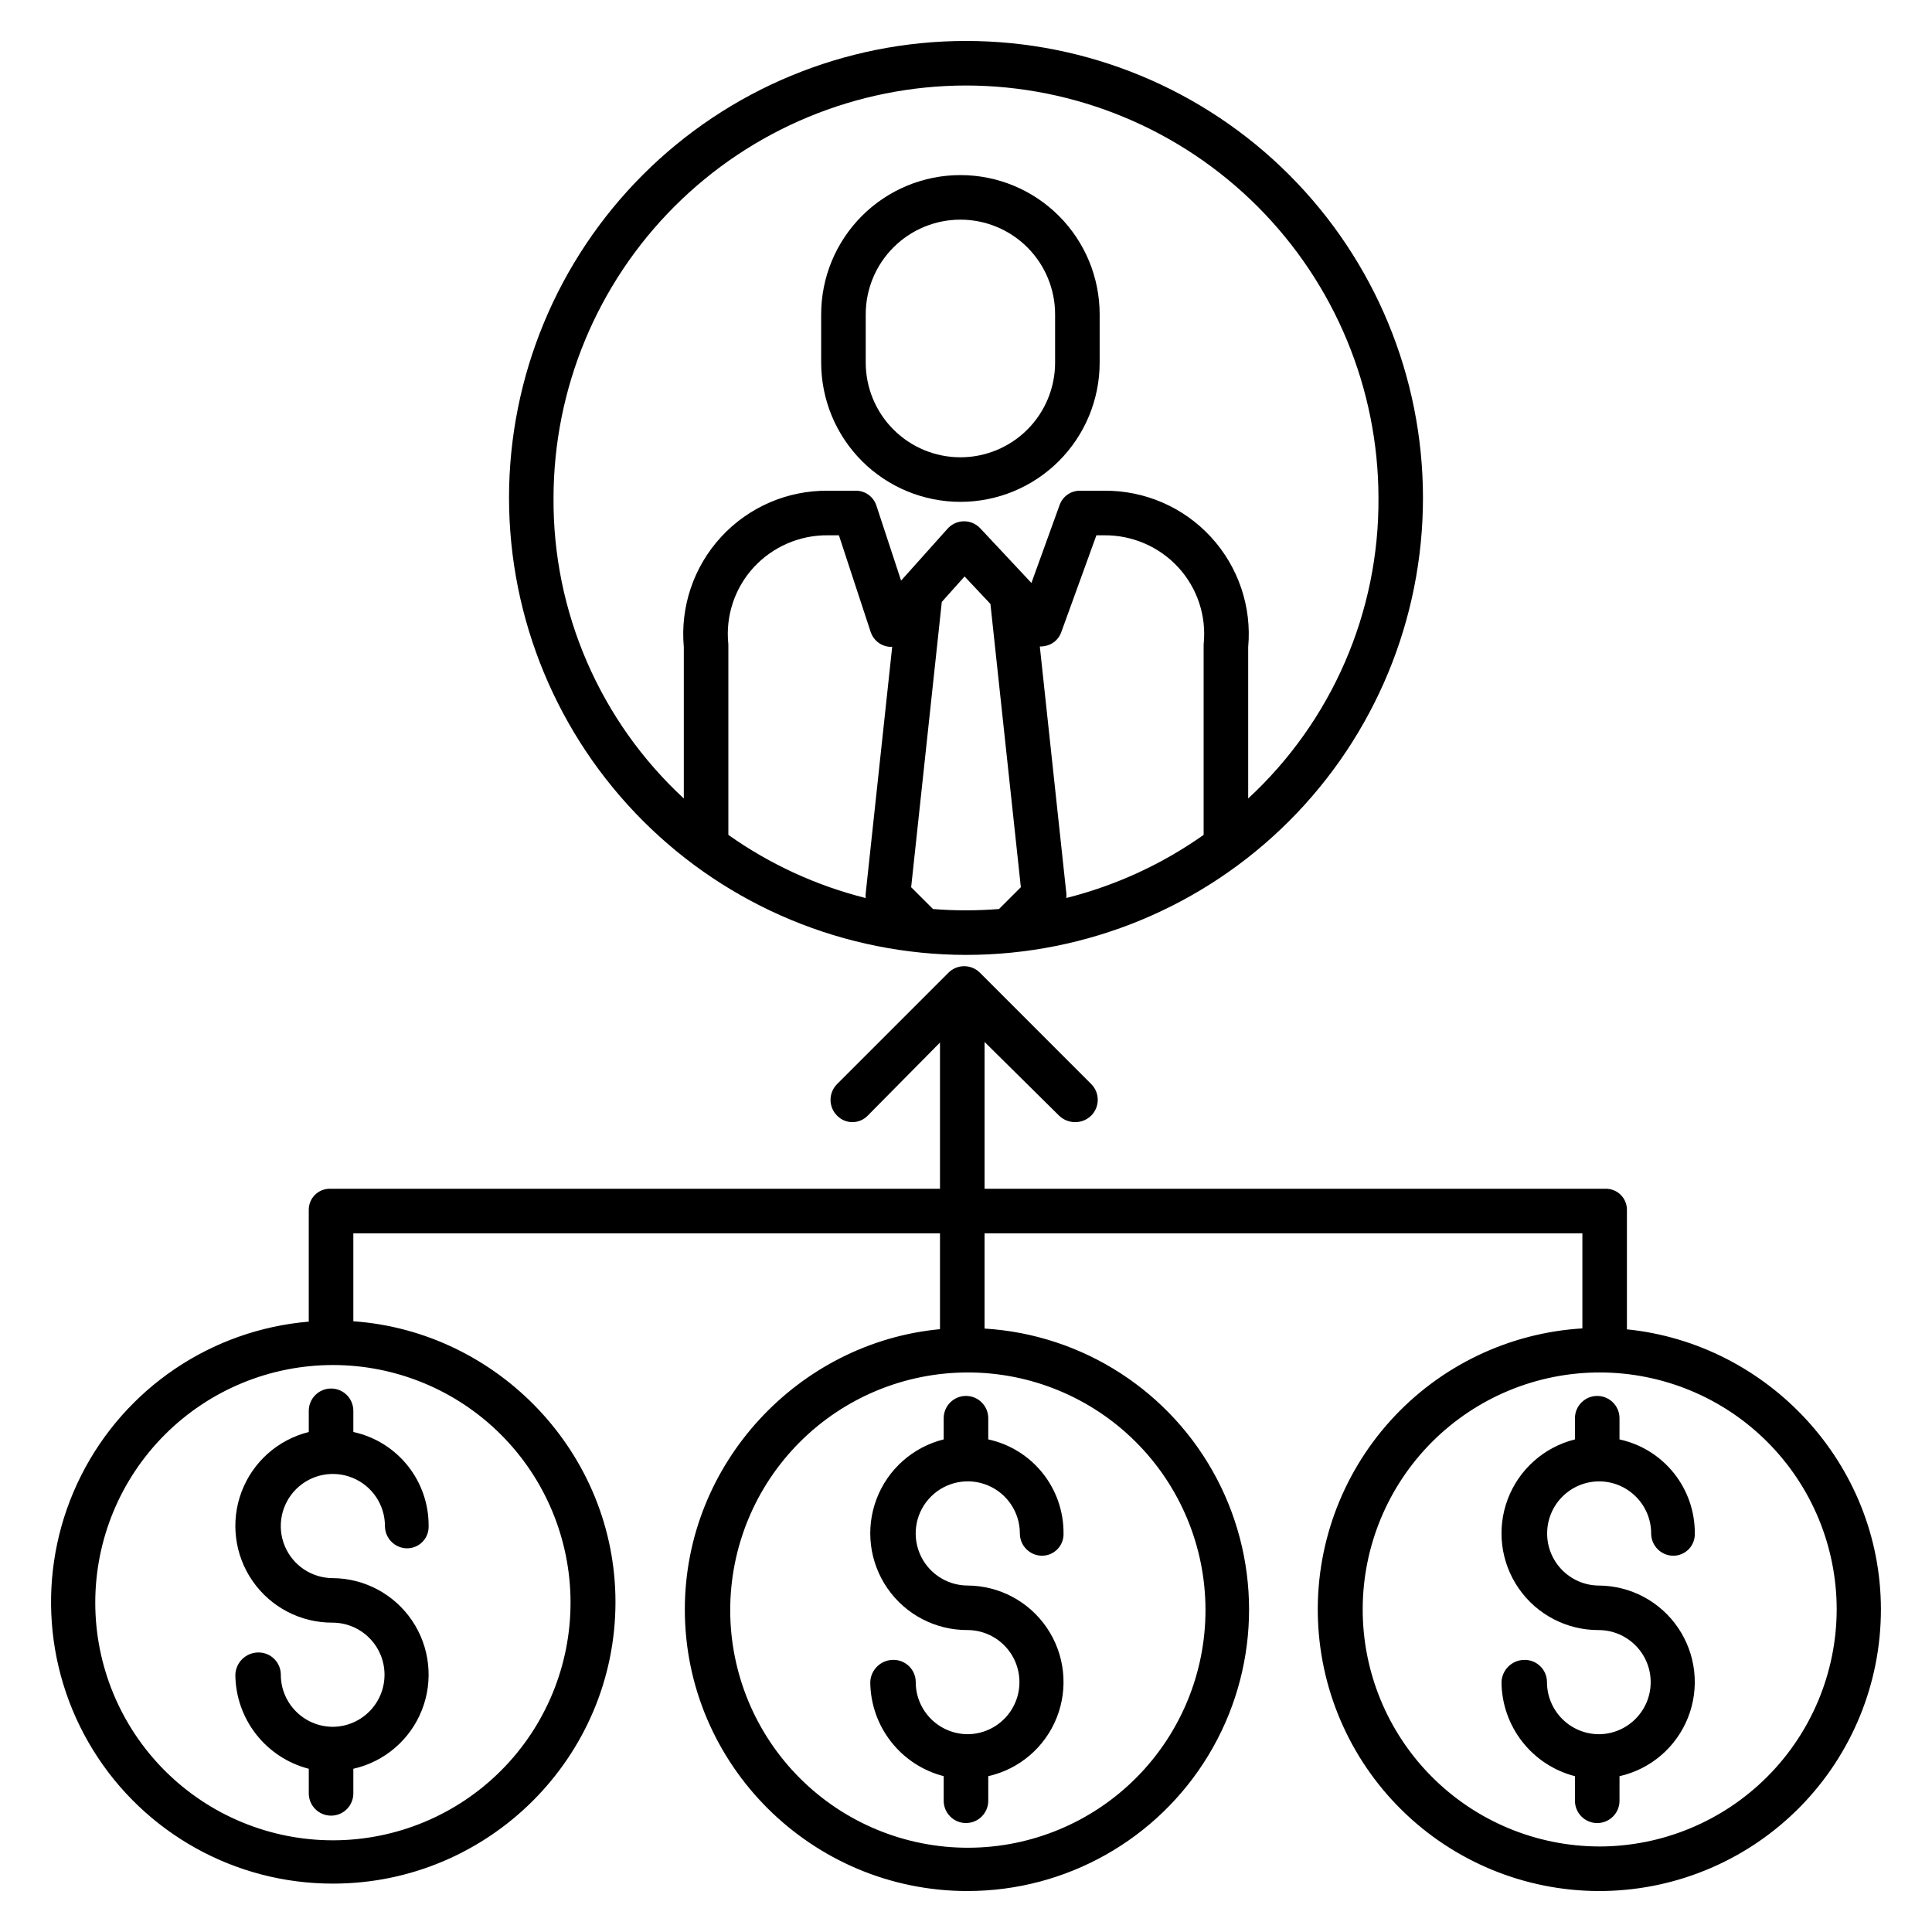
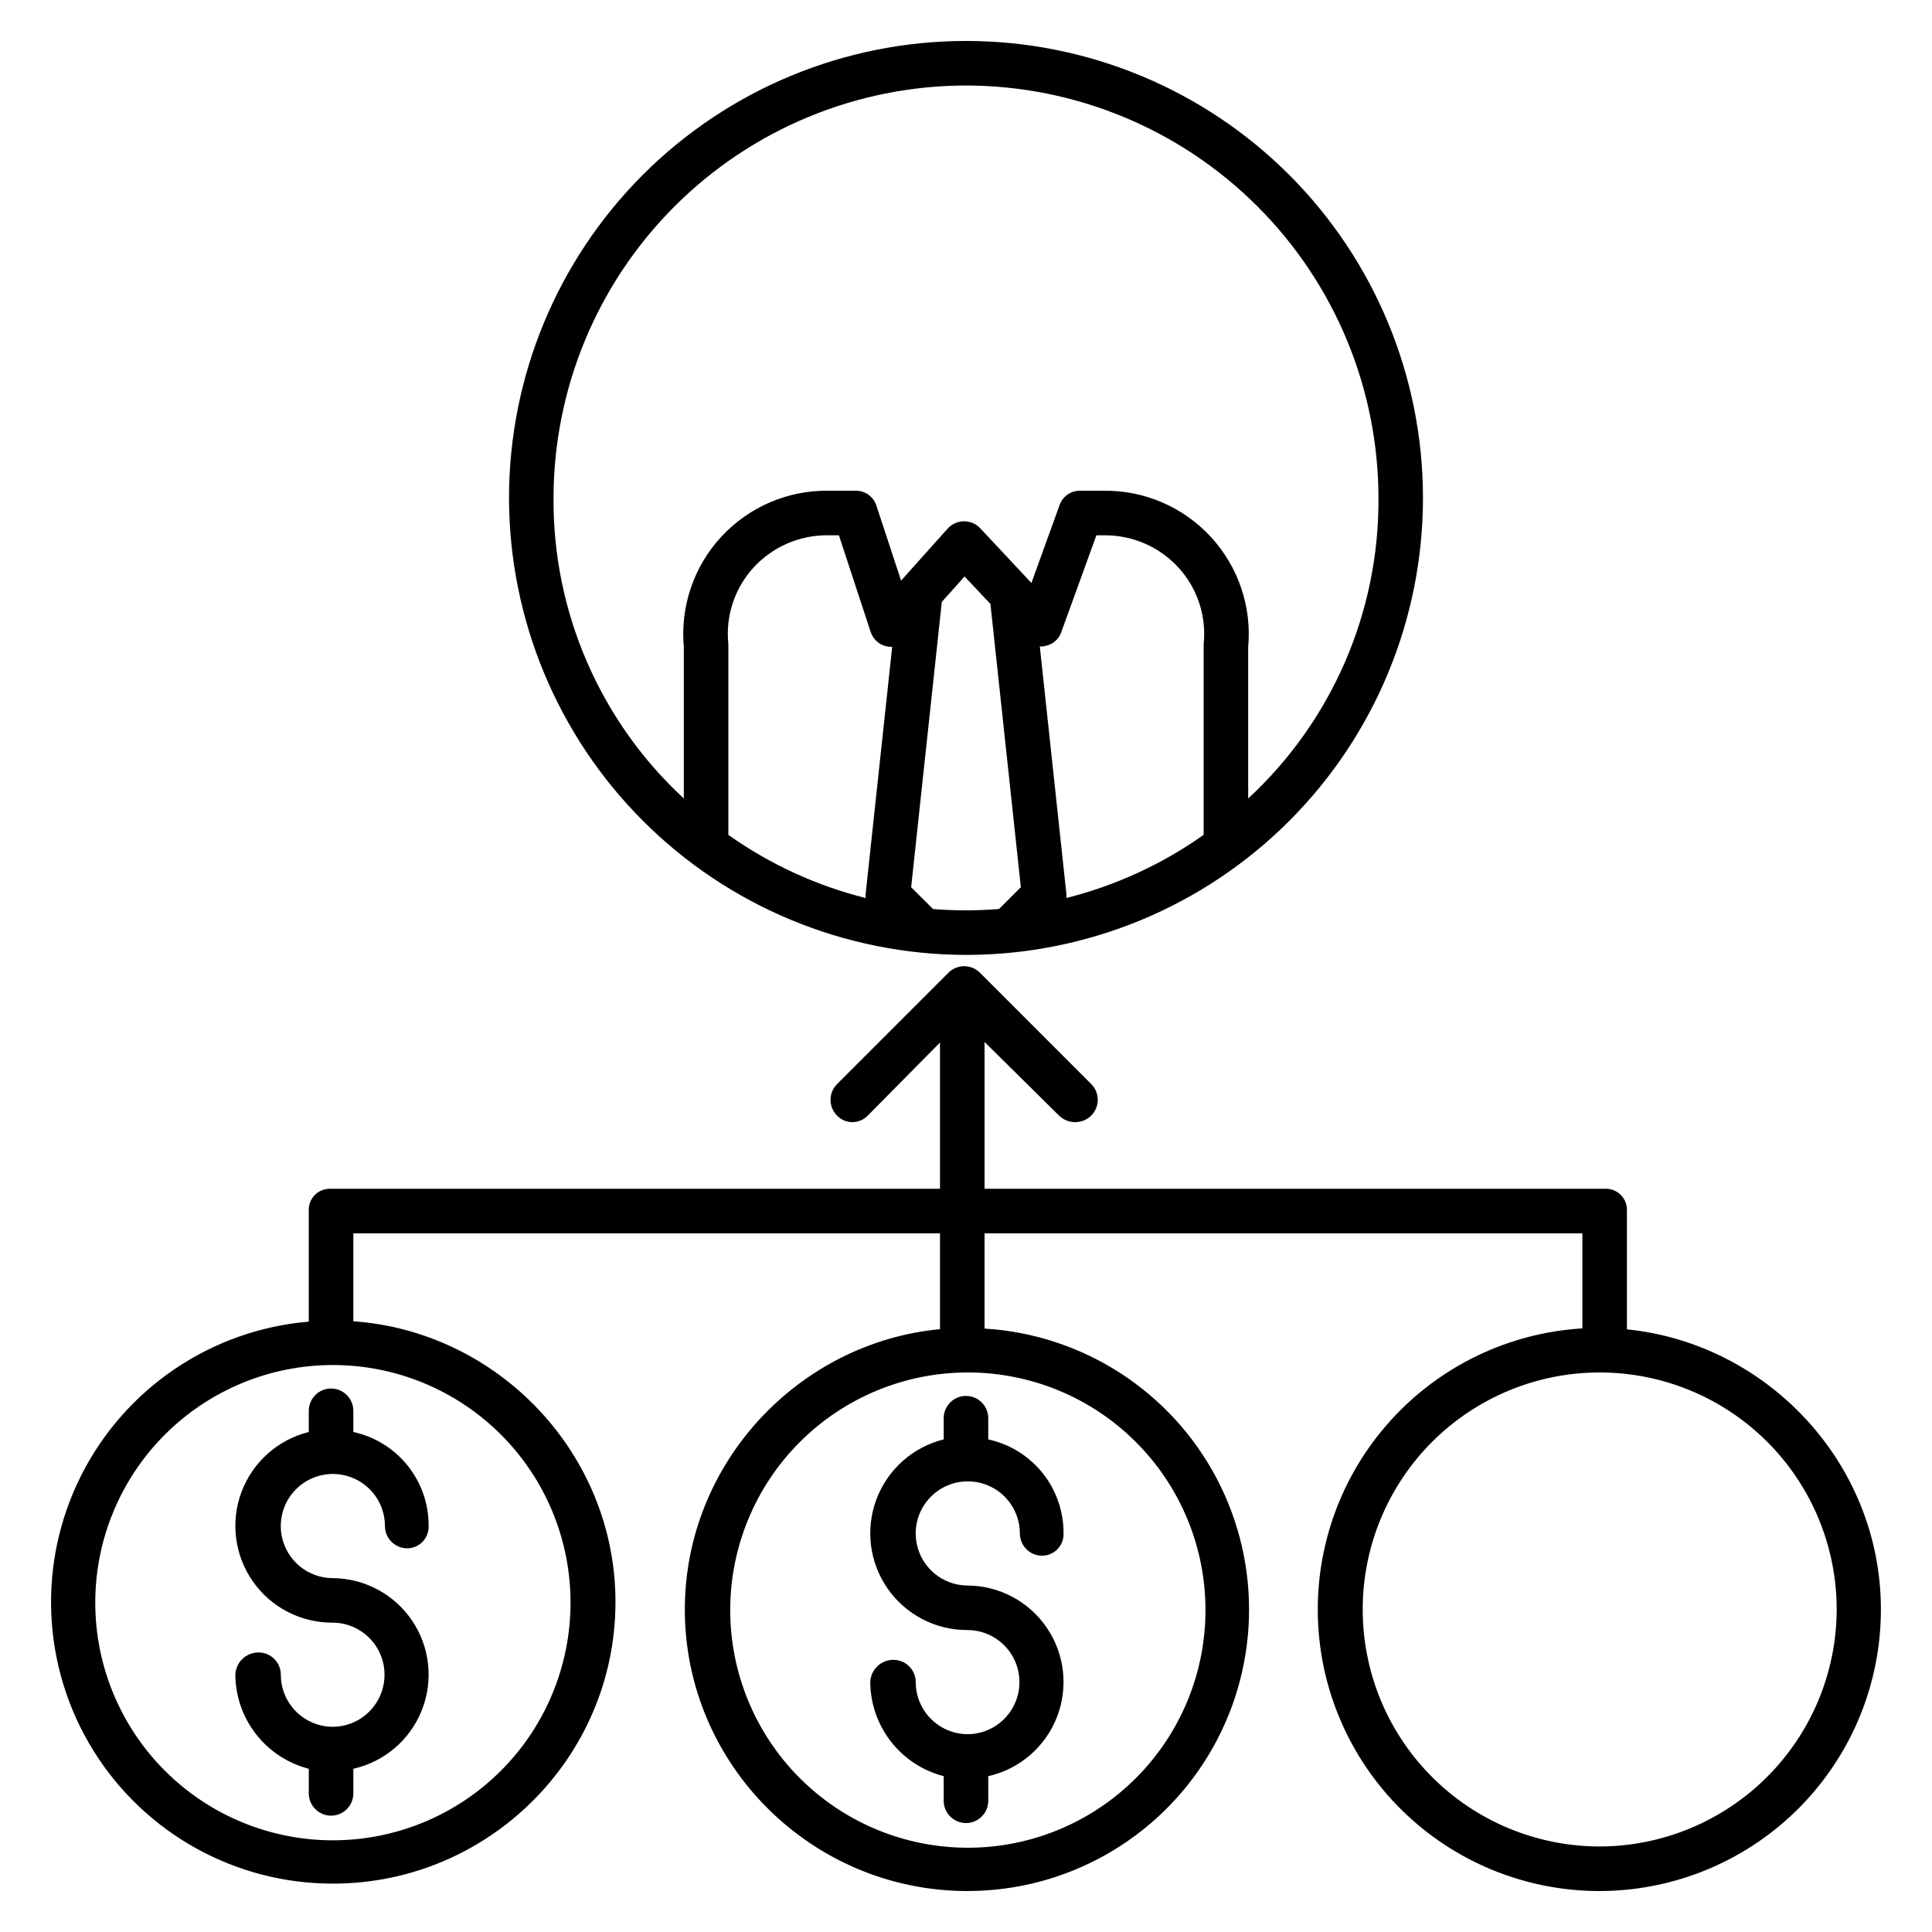
<svg xmlns="http://www.w3.org/2000/svg" fill="#000000" width="800px" height="800px" version="1.1" viewBox="144 144 512 512">
  <g>
    <path d="m394.09 519.84v5.613c-8.184 2.035-14.844 7.961-17.816 15.852s-1.875 16.738 2.938 23.664c4.812 6.926 12.719 11.043 21.152 11.012 7.574 0.004 13.734 6.109 13.797 13.688 0.062 7.574-5.992 13.781-13.566 13.91-0.047 0-0.074-0.008-0.121-0.008-0.047 0-0.082 0.008-0.129 0.008-7.566-0.082-13.656-6.231-13.664-13.797 0-3.258-2.644-5.902-5.902-5.902-3.309-0.02-6.035 2.598-6.148 5.902 0.043 5.719 1.973 11.266 5.492 15.77 3.519 4.508 8.434 7.727 13.969 9.152v6.516c0 3.262 2.644 5.906 5.906 5.906 3.258 0 5.902-2.644 5.902-5.906v-6.516c8.246-1.859 15.043-7.676 18.152-15.535 3.113-7.859 2.141-16.75-2.602-23.754-4.738-7-12.633-11.207-21.086-11.234-5.574-0.043-10.574-3.434-12.676-8.598-2.102-5.16-0.895-11.078 3.062-15.004 3.953-3.926 9.883-5.086 15.027-2.945 5.144 2.144 8.496 7.172 8.496 12.742 0.004 3.262 2.648 5.906 5.91 5.906 1.543-0.012 3.012-0.645 4.078-1.758 1.066-1.113 1.641-2.609 1.586-4.148 0.039-5.812-1.918-11.461-5.551-16-3.633-4.539-8.719-7.688-14.398-8.922v-5.617c0-3.258-2.644-5.902-5.902-5.902-3.262 0-5.906 2.644-5.906 5.902z" />
    <path d="m575.15 496.29v-31.602c0.027-1.523-0.574-2.992-1.66-4.059-1.082-1.07-2.559-1.645-4.082-1.594h-164.49v-38.91l19.738 19.523c1.148 1.113 2.684 1.734 4.285 1.73 1.582 0.004 3.102-0.617 4.231-1.73 2.312-2.297 2.324-6.035 0.027-8.348l-29.508-29.52c-1.105-1.109-2.606-1.73-4.172-1.73-1.562 0-3.062 0.621-4.172 1.73l-29.52 29.52c-2.305 2.305-2.305 6.043 0 8.348 1.066 1.105 2.535 1.73 4.066 1.73 1.535 0 3.004-0.625 4.066-1.73l19.148-19.363v38.75h-161.54c-1.523-0.051-2.996 0.523-4.082 1.594-1.086 1.066-1.684 2.535-1.66 4.059v29.559c-25.824 2.188-48.66 17.625-60.32 40.773-11.66 23.145-10.469 50.684 3.144 72.738 13.613 22.055 37.699 35.465 63.613 35.418 41.234 0 74.844-33.473 74.844-74.617 0-39.379-31.094-71.711-69.469-74.41v-23.305h155.47v25.402c-37.391 3.508-67.621 35.477-67.621 74.281 0 41.145 33.652 74.617 74.895 74.617v-0.004c26.121 0.016 50.344-13.633 63.863-35.984 13.52-22.348 14.363-50.141 2.231-73.27-12.137-23.129-35.484-38.227-61.559-39.801v-25.242h158.43v25.199-0.004c-19.496 1.176-37.754 9.949-50.852 24.438-13.098 14.484-19.996 33.527-19.215 53.043 0.785 19.516 9.191 37.945 23.41 51.332s33.121 20.668 52.645 20.277c19.527-0.395 38.121-8.426 51.793-22.371 13.672-13.945 21.332-32.699 21.332-52.23 0-38.605-29.914-70.453-67.305-74.238zm-279.95 72.266c0.043 16.711-6.555 32.758-18.348 44.598-11.789 11.844-27.805 18.516-44.516 18.547-16.715 0.027-32.75-6.586-44.586-18.387-11.832-11.801-18.488-27.82-18.504-44.535-0.016-16.711 6.613-32.742 18.426-44.566 11.812-11.82 27.84-18.465 44.551-18.465 16.672-0.004 32.668 6.609 44.477 18.383 11.805 11.773 18.457 27.75 18.5 44.426zm168.27 1.969h-0.004c0.047 16.711-6.555 32.754-18.344 44.598-11.793 11.844-27.805 18.516-44.52 18.547-16.711 0.027-32.75-6.586-44.582-18.387-11.832-11.801-18.488-27.824-18.504-44.535s6.613-32.742 18.426-44.566c11.809-11.824 27.836-18.465 44.551-18.465 16.672-0.004 32.668 6.606 44.473 18.383 11.809 11.773 18.461 27.75 18.5 44.426zm104.3 62.809h-0.004c-16.645-0.047-32.594-6.699-44.34-18.496-11.746-11.801-18.328-27.777-18.297-44.426 0.027-16.648 6.668-32.602 18.453-44.359 11.789-11.754 27.762-18.352 44.41-18.336 16.648 0.016 32.609 6.637 44.375 18.414 11.766 11.777 18.375 27.746 18.375 44.395-0.039 16.672-6.691 32.652-18.5 44.426-11.805 11.777-27.801 18.387-44.477 18.387z" />
-     <path d="m567.77 536.58c7.621 0.008 13.797 6.184 13.805 13.801 0 3.262 2.644 5.906 5.902 5.906 1.543-0.012 3.012-0.645 4.078-1.758 1.066-1.109 1.637-2.606 1.582-4.148 0.039-5.812-1.922-11.461-5.555-16-3.633-4.539-8.719-7.688-14.398-8.922v-5.617c0-3.258-2.644-5.902-5.906-5.902-3.258 0-5.902 2.644-5.902 5.902v5.617c-8.184 2.035-14.848 7.961-17.816 15.852-2.973 7.891-1.875 16.738 2.938 23.664 4.812 6.926 12.719 11.043 21.152 11.012 7.574 0.004 13.73 6.109 13.797 13.688 0.062 7.574-5.992 13.781-13.566 13.91-0.047 0-0.074-0.008-0.121-0.008-0.047 0-0.082 0.008-0.129 0.008h-0.004c-7.562-0.082-13.652-6.231-13.66-13.797 0-3.258-2.644-5.902-5.906-5.902-3.309-0.02-6.031 2.598-6.148 5.902 0.043 5.719 1.977 11.266 5.496 15.77 3.519 4.508 8.43 7.727 13.969 9.152v6.516c0 3.262 2.644 5.906 5.902 5.906 3.262 0 5.906-2.644 5.906-5.906v-6.516c8.246-1.859 15.043-7.676 18.152-15.535 3.113-7.859 2.141-16.75-2.602-23.754-4.738-7-12.633-11.207-21.086-11.234-7.586-0.09-13.676-6.281-13.641-13.863 0.031-7.586 6.18-13.723 13.762-13.742z" />
    <path d="m225.83 517.88v5.617c-8.184 2.031-14.844 7.957-17.816 15.848-2.973 7.891-1.871 16.742 2.938 23.668 4.812 6.922 12.723 11.039 21.152 11.008 7.578 0.004 13.734 6.109 13.797 13.688 0.062 7.574-5.992 13.785-13.566 13.91-0.047 0-0.074-0.008-0.121-0.008-0.047 0-0.082 0.008-0.129 0.008-7.566-0.082-13.656-6.231-13.664-13.793 0-3.262-2.641-5.906-5.902-5.906-3.309-0.016-6.031 2.598-6.148 5.906 0.043 5.719 1.973 11.262 5.496 15.77 3.519 4.504 8.43 7.723 13.965 9.148v6.516c0 3.262 2.644 5.906 5.906 5.906s5.902-2.644 5.902-5.906v-6.516c8.25-1.859 15.043-7.672 18.156-15.535 3.109-7.859 2.137-16.75-2.602-23.75-4.742-7.004-12.633-11.207-21.09-11.238-5.57-0.043-10.57-3.434-12.672-8.594-2.106-5.164-0.898-11.082 3.059-15.008s9.883-5.086 15.027-2.941c5.144 2.141 8.496 7.168 8.496 12.738 0.004 3.262 2.652 5.906 5.914 5.906 1.539-0.012 3.012-0.645 4.078-1.758 1.066-1.113 1.637-2.606 1.582-4.148 0.043-5.812-1.918-11.461-5.551-16-3.633-4.539-8.715-7.688-14.398-8.918v-5.617c0-3.262-2.641-5.906-5.902-5.906s-5.906 2.644-5.906 5.906z" />
    <path d="m400 397.06c32.117 0 62.922-12.762 85.633-35.473 22.711-22.711 35.469-53.512 35.469-85.633 0-32.117-12.758-62.922-35.469-85.633-22.711-22.711-53.516-35.469-85.633-35.469-32.121 0-62.922 12.758-85.633 35.469-22.711 22.711-35.473 53.516-35.473 85.633 0.039 32.109 12.809 62.891 35.512 85.594s53.484 35.473 85.594 35.512zm-62.992-82.461c-0.75-7.394 1.699-14.758 6.723-20.234 5.066-5.5 12.23-8.594 19.707-8.508h2.879l8.426 25.648c0.715 2.121 2.59 3.644 4.812 3.898 0.297 0.02 0.59 0.016 0.887-0.012l-7.016 65.305c-0.055 0.43-0.055 0.863-0.012 1.297-13.062-3.281-25.402-8.957-36.391-16.738v-50.059c0.004-0.199 0-0.395-0.016-0.594zm54.238 70.297-5.781-5.777 8.121-75.605 6.039-6.746 6.848 7.281 8.062 75.066-5.781 5.781c-2.887 0.23-5.805 0.348-8.758 0.352s-5.871-0.113-8.754-0.348zm71.746-70.297c-0.016 0.195-0.023 0.395-0.016 0.59v50.059c-10.992 7.777-23.332 13.449-36.395 16.727 0.051-0.438 0.051-0.875 0-1.312l-7.019-65.332c0.43 0.008 0.859-0.027 1.277-0.113 1.98-0.32 3.641-1.668 4.356-3.543l9.363-25.816h2.008c7.477-0.086 14.637 3.008 19.703 8.508 5.023 5.481 7.469 12.844 6.723 20.238zm-62.992-147.94c28.977 0.031 56.758 11.555 77.25 32.047 20.492 20.488 32.023 48.27 32.059 77.246 0.203 30.227-12.328 59.137-34.527 79.652v-40.121c0.98-10.699-2.621-21.312-9.902-29.207-7.281-7.898-17.57-12.34-28.312-12.23h-6.164c-2.445-0.102-4.684 1.379-5.555 3.668l-7.512 20.777-13.422-14.34c-0.625-0.711-1.41-1.262-2.289-1.605-2.285-0.879-4.875-0.258-6.508 1.562l-12.32 13.758-6.578-19.977c-0.82-2.379-3.102-3.941-5.617-3.844h-7.164c-10.742-0.113-21.031 4.328-28.316 12.227-7.285 7.898-10.883 18.508-9.906 29.211v40.125-0.004c-22.195-20.516-34.73-49.426-34.527-79.652 0.039-28.977 11.566-56.758 32.059-77.246 20.492-20.492 48.273-32.016 77.254-32.047z" />
-     <path d="m435.42 227.3c0-9.785-3.887-19.172-10.809-26.09-6.918-6.922-16.305-10.809-26.09-10.809-9.789 0-19.172 3.887-26.094 10.809-6.918 6.918-10.809 16.305-10.809 26.09v12.793c0 9.785 3.891 19.172 10.809 26.094 6.922 6.918 16.305 10.809 26.094 10.809 9.785 0 19.172-3.891 26.09-10.809 6.922-6.922 10.809-16.309 10.809-26.094zm-11.809 12.793c0 6.656-2.641 13.039-7.348 17.742-4.707 4.707-11.09 7.352-17.742 7.352-6.656 0-13.039-2.644-17.742-7.352-4.707-4.703-7.352-11.086-7.352-17.742v-12.793c0-6.652 2.644-13.035 7.352-17.742 4.703-4.703 11.086-7.348 17.742-7.348 6.652 0 13.035 2.644 17.742 7.348 4.707 4.707 7.348 11.09 7.348 17.742z" />
  </g>
</svg>